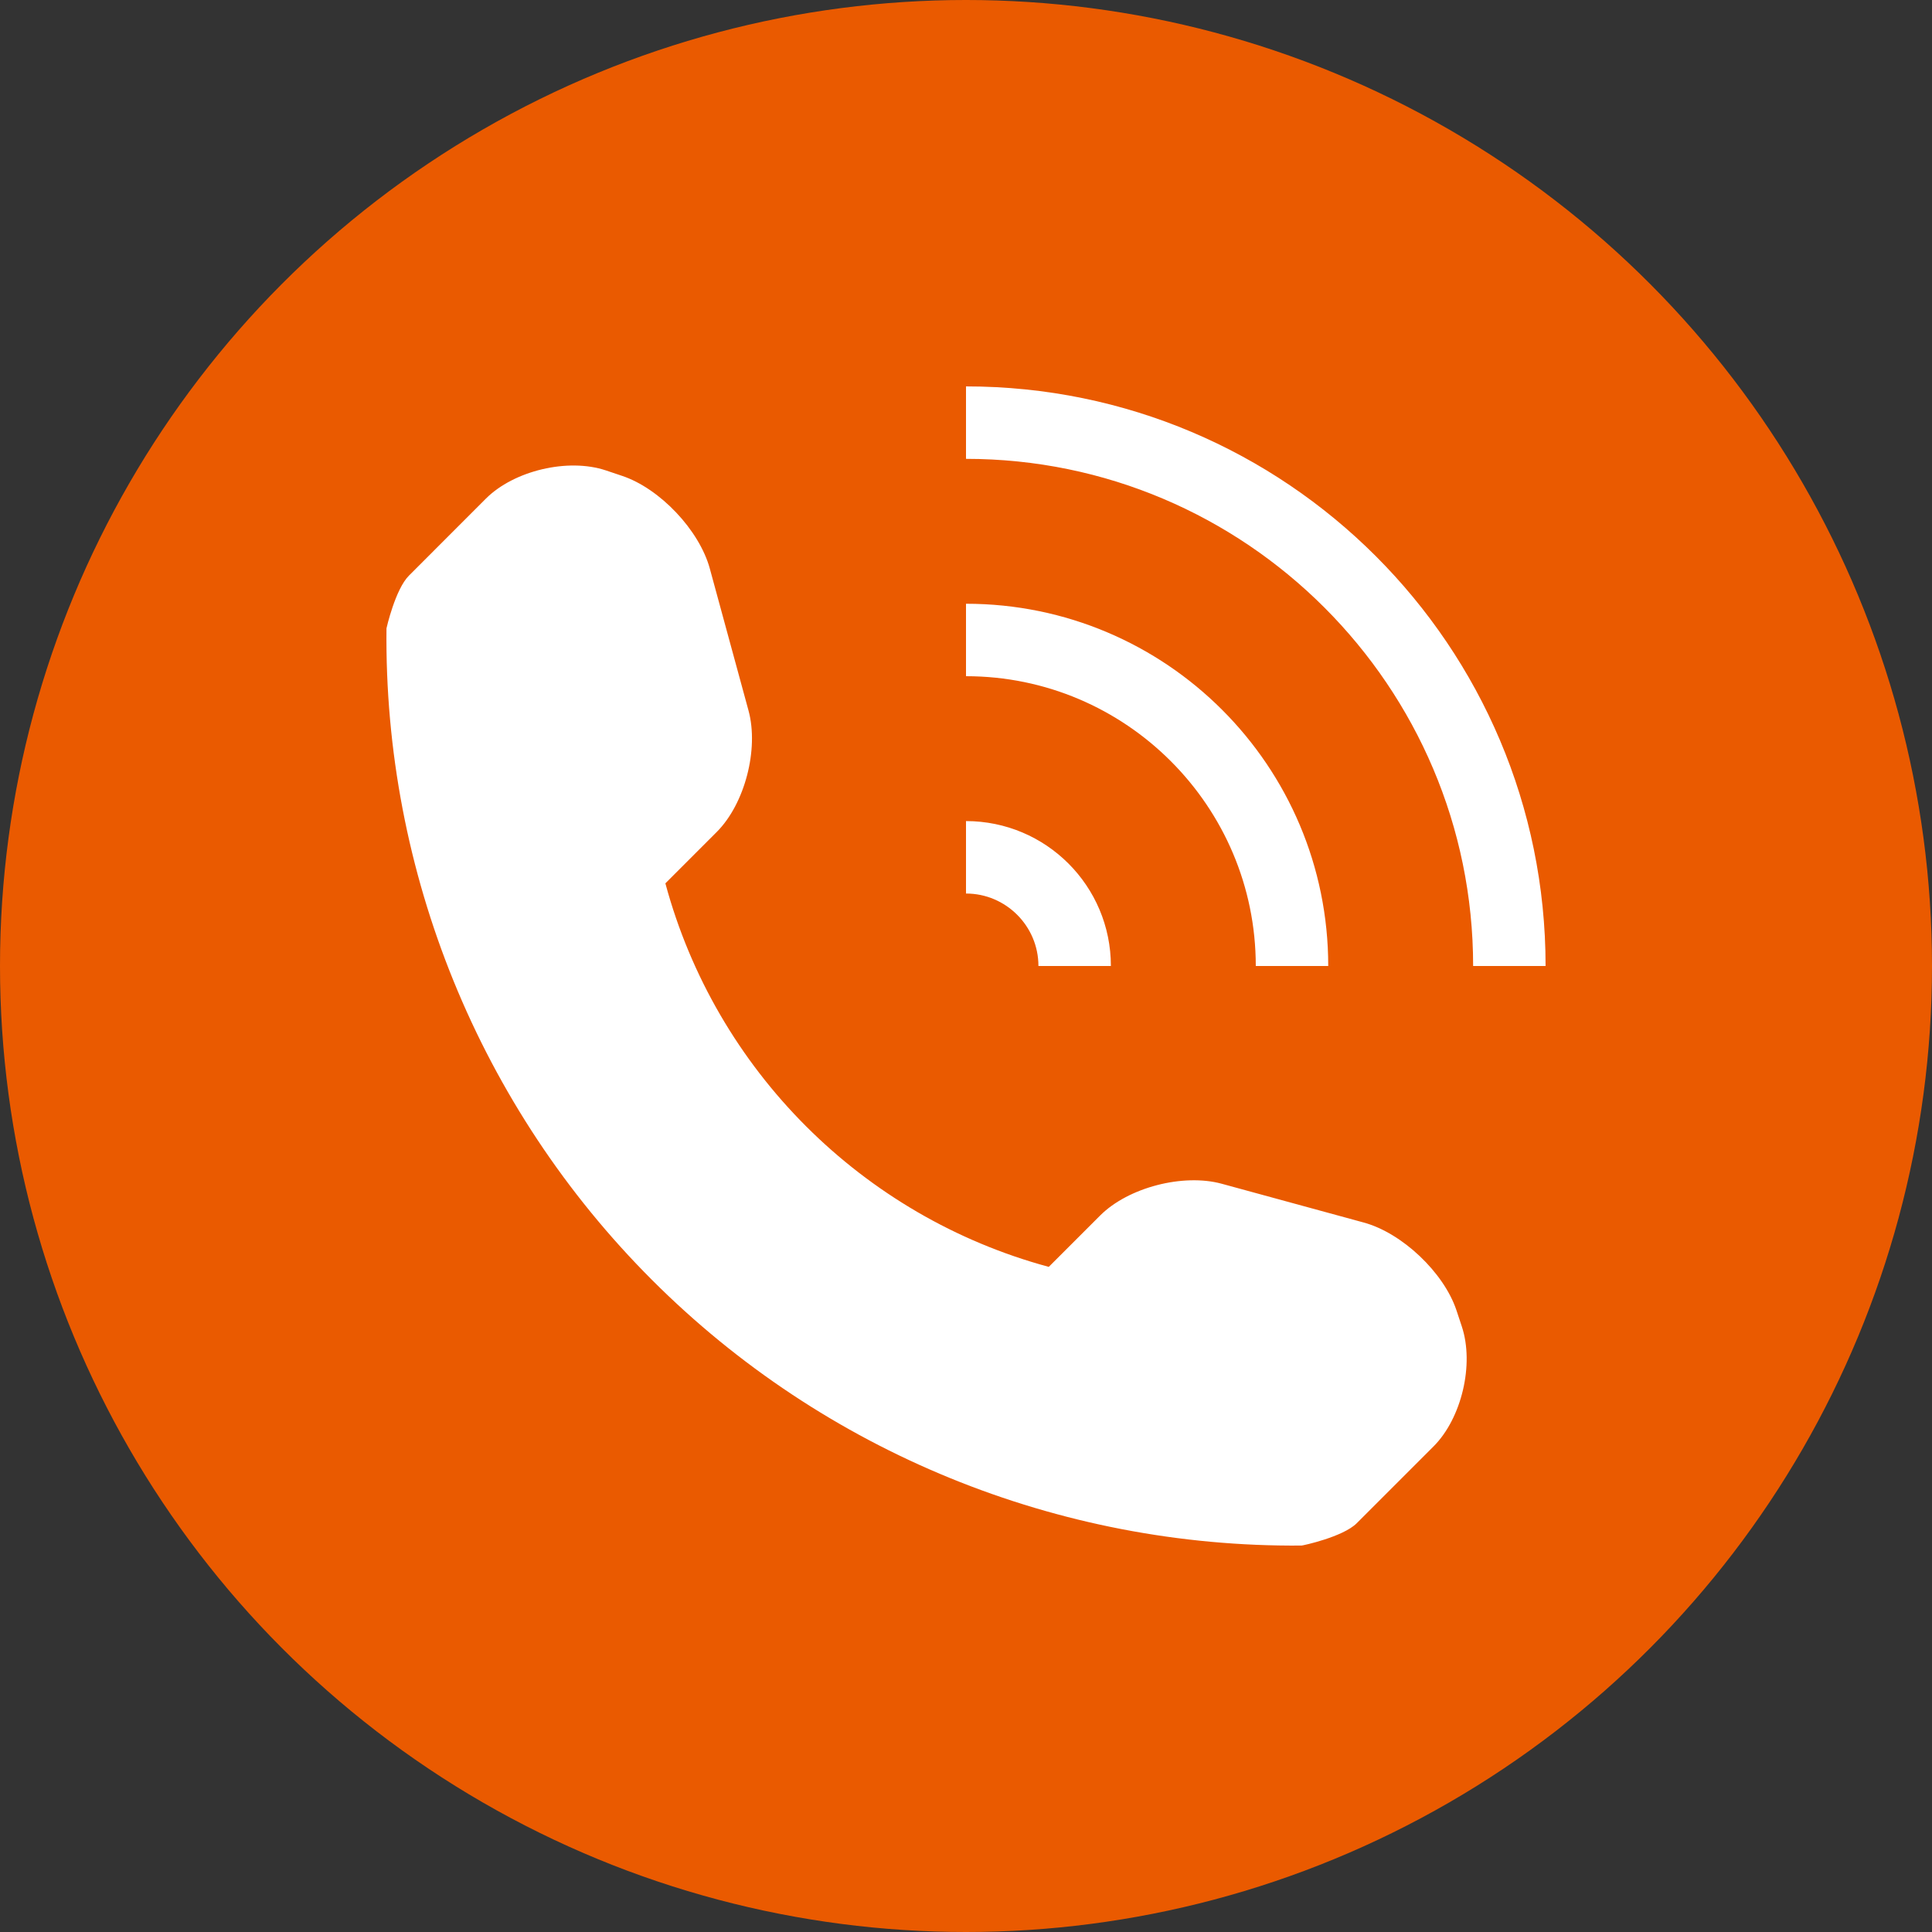
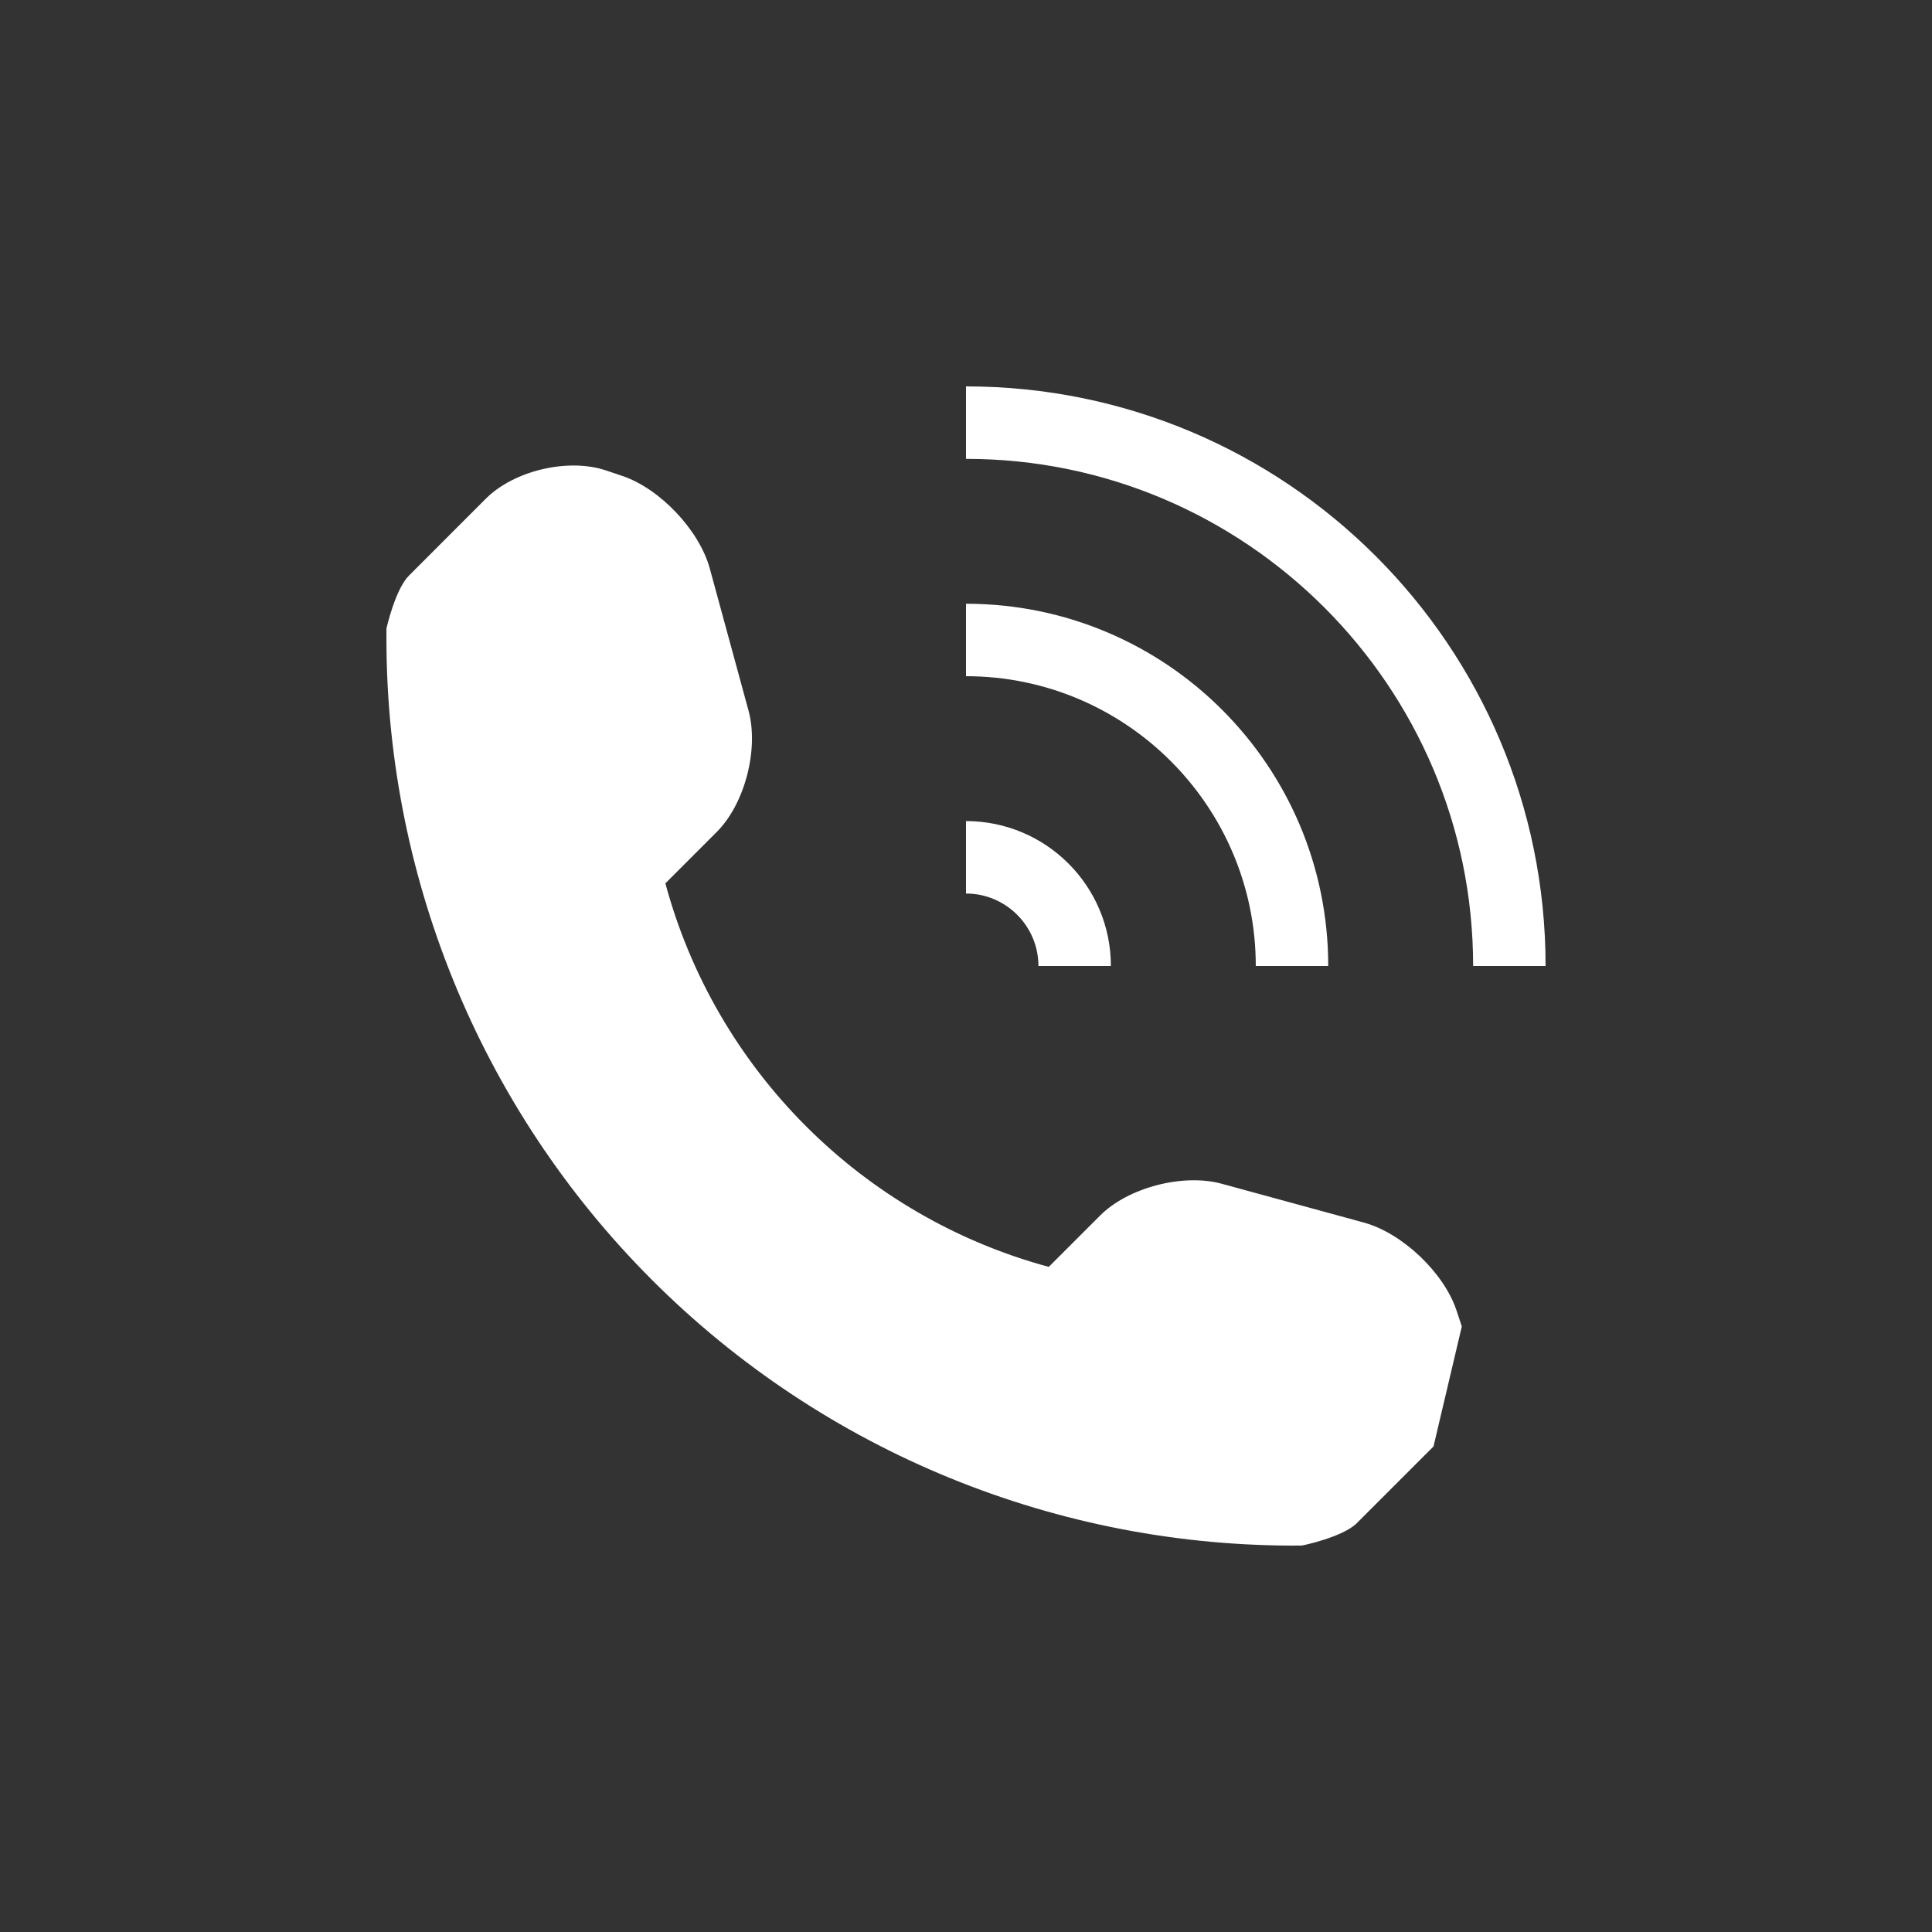
<svg xmlns="http://www.w3.org/2000/svg" width="100" height="100" viewBox="0 0 100 100" fill="none">
  <rect x="0" y="0" width="100" height="100" fill="#333333" stroke="none" />
-   <circle cx="50" cy="50" r="50" fill="#EA5A00" />
  <g clip-path="url(#clip0_76_32)">
-     <path d="M74.198 74.868L70.221 78.845C69.511 79.552 67.43 79.998 67.368 79.998C54.778 80.104 42.657 75.161 33.749 66.251C24.816 57.319 19.867 45.151 20.004 32.524C20.004 32.517 20.46 30.495 21.169 29.792L25.146 25.812C26.605 24.354 29.399 23.695 31.357 24.347L32.195 24.629C34.153 25.28 36.198 27.441 36.74 29.43L38.743 36.779C39.286 38.771 38.556 41.606 37.098 43.063L34.44 45.722C37.047 55.386 44.626 62.962 54.284 65.573L56.943 62.915C58.4 61.457 61.242 60.728 63.234 61.27L70.584 63.277C72.569 63.816 74.729 65.859 75.385 67.818L75.663 68.657C76.315 70.616 75.656 73.41 74.198 74.868ZM53.749 49.999H57.499C57.499 45.857 54.141 42.499 50 42.499V46.249C52.067 46.249 53.749 47.934 53.749 49.999ZM68.749 49.999C68.749 39.643 60.356 31.25 50 31.25V35C58.272 35 64.999 41.73 64.999 49.999H68.749ZM50 20V23.75C64.472 23.75 76.249 35.527 76.249 49.999H79.999C79.999 33.432 66.567 20 50 20Z" fill="white" />
+     <path d="M74.198 74.868L70.221 78.845C69.511 79.552 67.43 79.998 67.368 79.998C54.778 80.104 42.657 75.161 33.749 66.251C24.816 57.319 19.867 45.151 20.004 32.524C20.004 32.517 20.46 30.495 21.169 29.792L25.146 25.812C26.605 24.354 29.399 23.695 31.357 24.347L32.195 24.629C34.153 25.28 36.198 27.441 36.74 29.43L38.743 36.779C39.286 38.771 38.556 41.606 37.098 43.063L34.44 45.722C37.047 55.386 44.626 62.962 54.284 65.573L56.943 62.915C58.4 61.457 61.242 60.728 63.234 61.27L70.584 63.277C72.569 63.816 74.729 65.859 75.385 67.818L75.663 68.657ZM53.749 49.999H57.499C57.499 45.857 54.141 42.499 50 42.499V46.249C52.067 46.249 53.749 47.934 53.749 49.999ZM68.749 49.999C68.749 39.643 60.356 31.25 50 31.25V35C58.272 35 64.999 41.73 64.999 49.999H68.749ZM50 20V23.75C64.472 23.75 76.249 35.527 76.249 49.999H79.999C79.999 33.432 66.567 20 50 20Z" fill="white" />
  </g>
  <defs>
    <clipPath id="clip0_76_32">
      <rect width="60" height="60" fill="white" transform="translate(20 20)" />
    </clipPath>
  </defs>
</svg>